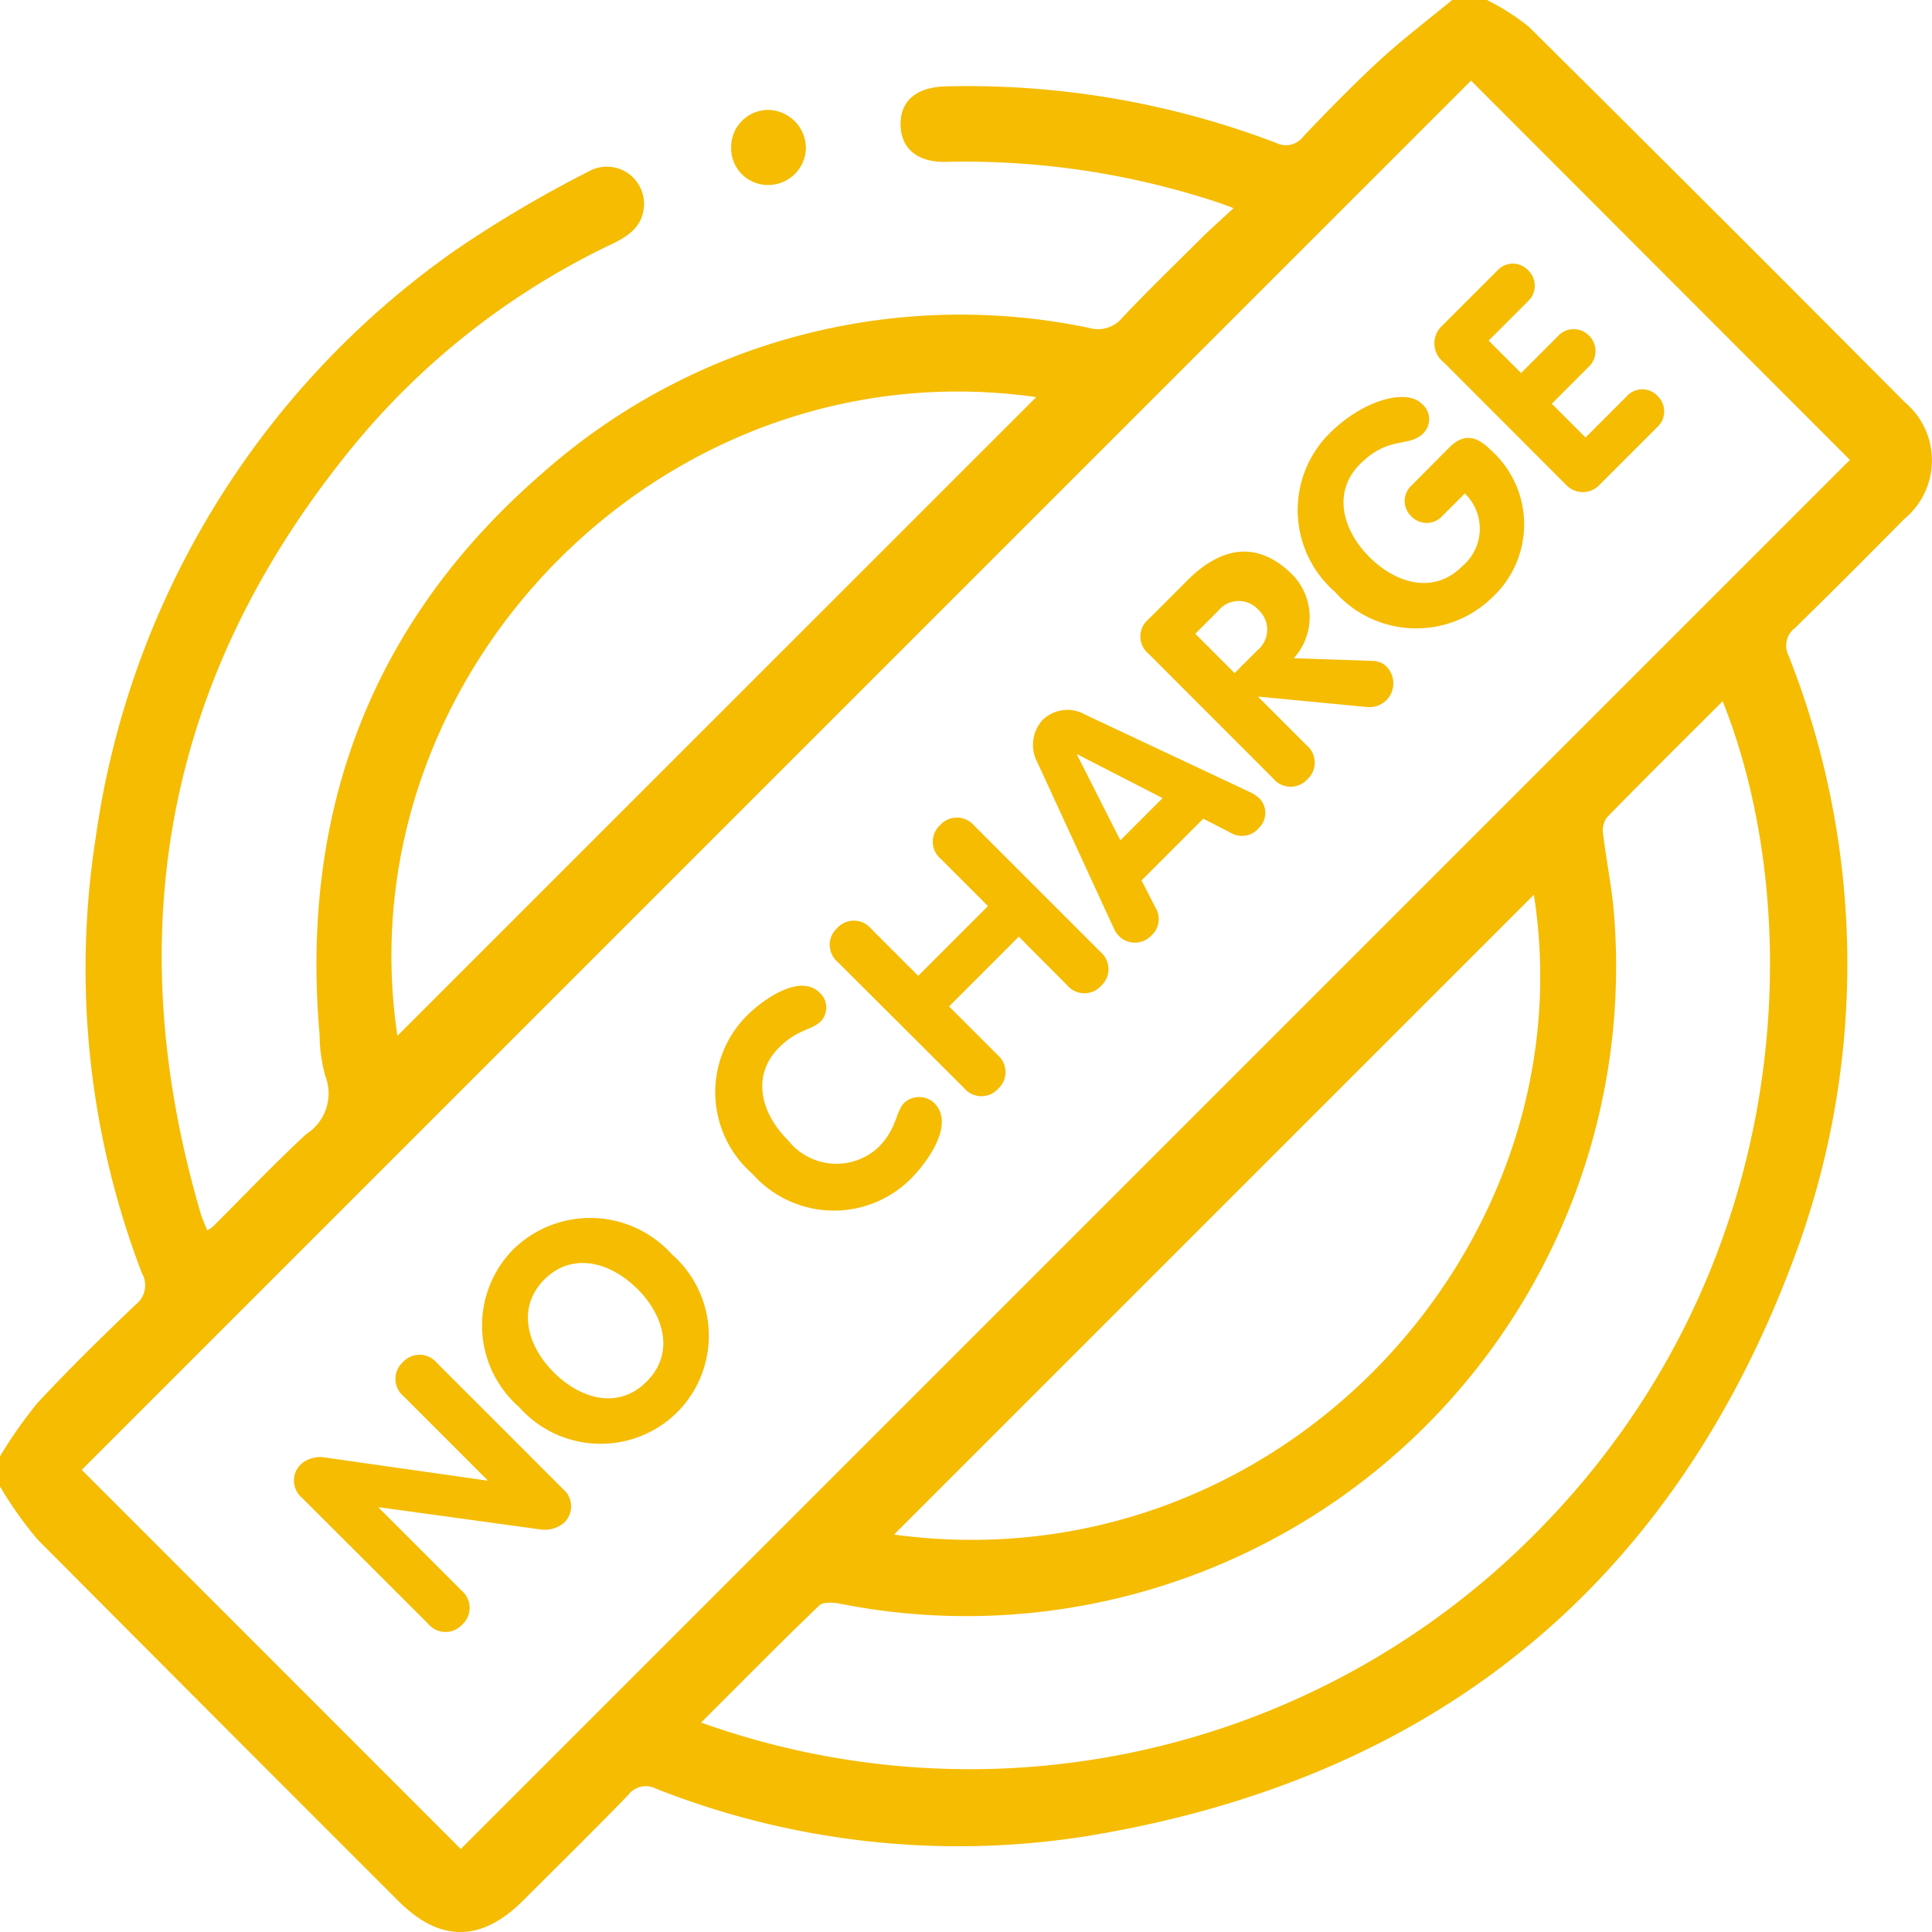
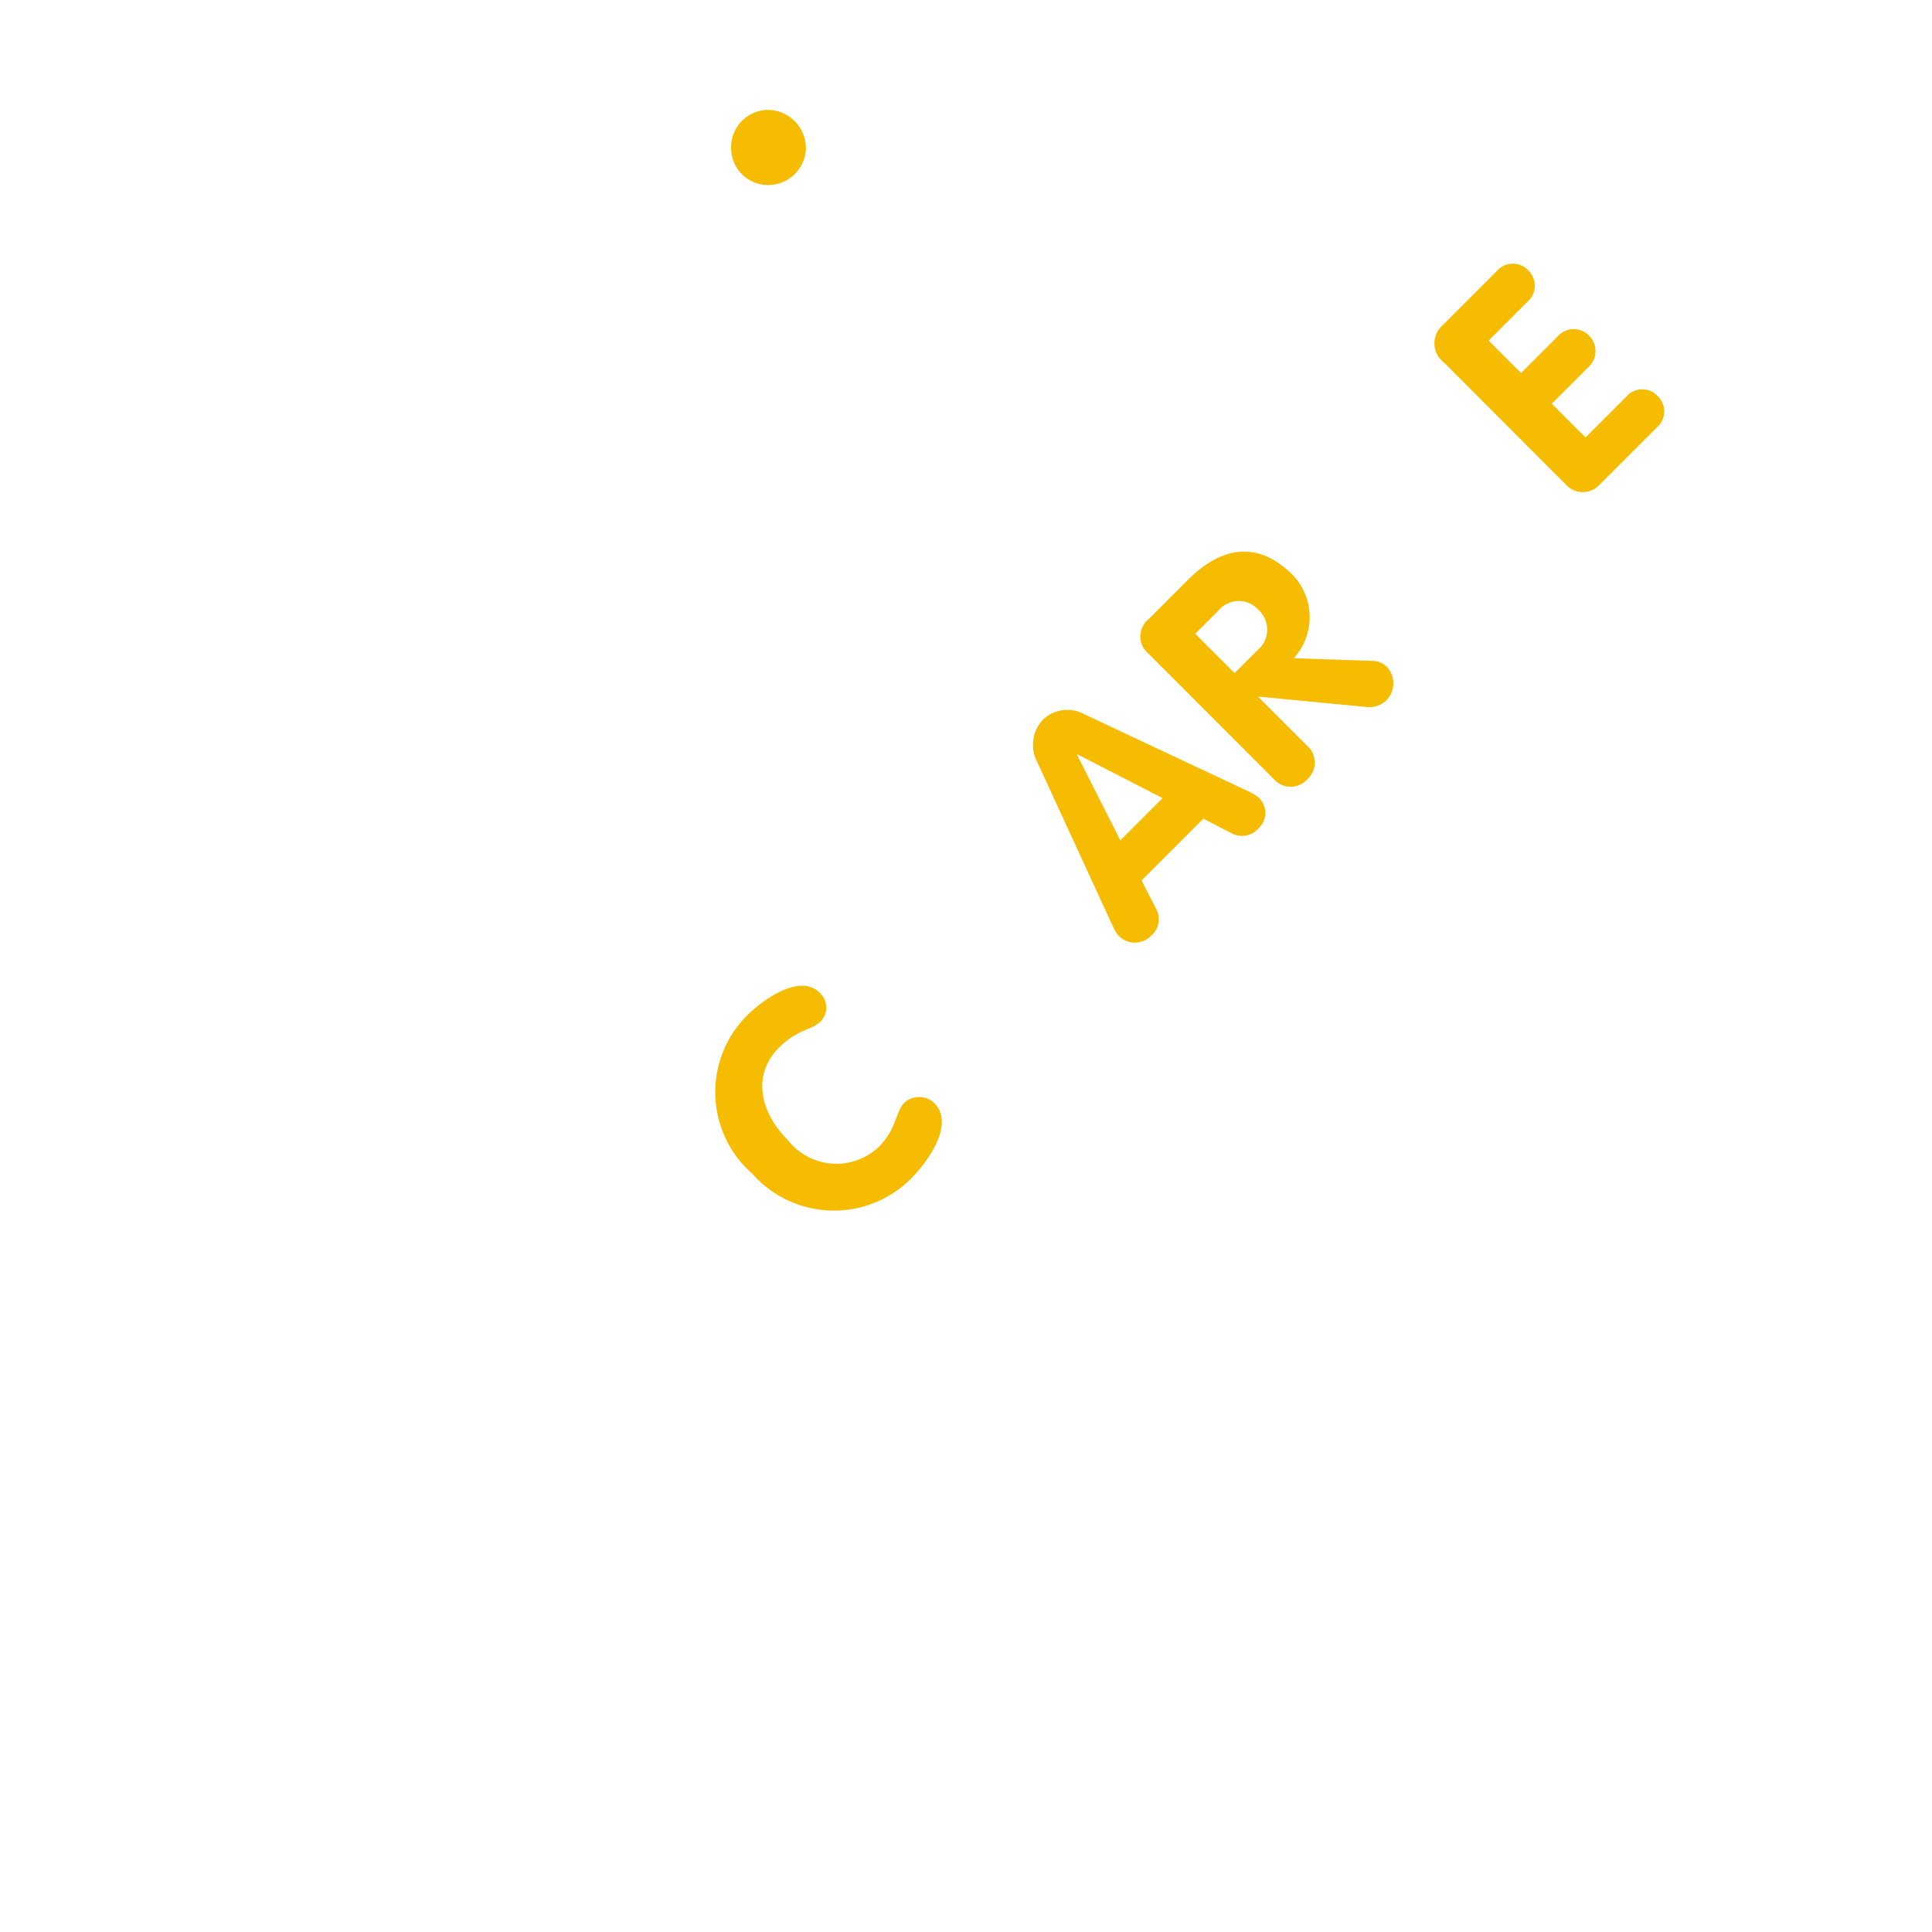
<svg xmlns="http://www.w3.org/2000/svg" width="66" height="66" viewBox="0 0 66 66">
  <g id="Group_2020" data-name="Group 2020" transform="translate(517.5 -280.5)">
-     <path id="Path_901" data-name="Path 901" d="M-517.5,331.28v-1.031a15.6,15.6,0,0,1,1.274-1.814c1.081-1.164,2.217-2.277,3.367-3.374a.826.826,0,0,0,.212-1.055,29.04,29.04,0,0,1-1.585-14.877,29.494,29.494,0,0,1,12.287-20.08,40.735,40.735,0,0,1,4.534-2.681,1.271,1.271,0,0,1,1.912,1.141c-.029.7-.5,1.039-1.074,1.316a25.758,25.758,0,0,0-8.618,6.623c-6.57,7.847-8.327,16.714-5.45,26.517.055.188.142.367.22.566a1.512,1.512,0,0,0,.185-.118c1.065-1.061,2.1-2.157,3.2-3.172a1.646,1.646,0,0,0,.648-1.985,5.391,5.391,0,0,1-.194-1.4c-.669-7.645,1.779-14.119,7.567-19.153a21.537,21.537,0,0,1,18.728-5,1.075,1.075,0,0,0,1.121-.342c.866-.924,1.779-1.8,2.68-2.7.341-.338.7-.656,1.125-1.049-.267-.1-.363-.14-.461-.173a27.521,27.521,0,0,0-9.371-1.409c-.966.019-1.524-.455-1.542-1.253-.019-.828.537-1.3,1.539-1.326a29.583,29.583,0,0,1,11.283,1.927.743.743,0,0,0,.941-.221c.844-.886,1.7-1.767,2.6-2.594.794-.729,1.657-1.384,2.49-2.071h1.16a7.879,7.879,0,0,1,1.445.918q6.452,6.4,12.856,12.838a2.592,2.592,0,0,1-.018,3.974c-1.241,1.25-2.479,2.5-3.741,3.73a.751.751,0,0,0-.221.941,28.625,28.625,0,0,1,.337,20.173c-4.124,11.452-12.335,18.209-24.357,20.167A28.094,28.094,0,0,1-495.1,341.6a.751.751,0,0,0-.942.223c-1.181,1.218-2.391,2.407-3.592,3.606-1.426,1.423-2.837,1.431-4.249.019q-6.175-6.171-12.335-12.357A13.224,13.224,0,0,1-517.5,331.28Zm50.252-48.026-47.46,47.458,12.949,12.953,47.455-47.454Zm-26.3,56.092a27.219,27.219,0,0,0,28.539-6.5c8.8-8.867,9.3-21.018,6.358-28.392-1.333,1.331-2.658,2.643-3.961,3.977a.776.776,0,0,0-.122.565c.11.915.3,1.823.372,2.741a22.189,22.189,0,0,1-13.816,22.355,22.175,22.175,0,0,1-12.637,1.191c-.228-.043-.57-.065-.7.063C-490.879,336.656-492.2,338-493.552,339.347Zm-10.372-23.464,21.819-21.816C-494.818,292.263-505.77,303.55-503.924,315.883Zm16.961,17.042c13.112,1.773,23.746-9.834,21.858-21.857Z" fill="#f5bc02" />
    <path id="Path_902" data-name="Path 902" d="M-372.155,303.64a1.272,1.272,0,0,1,1.24-1.3,1.311,1.311,0,0,1,1.314,1.308,1.29,1.29,0,0,1-1.289,1.258A1.255,1.255,0,0,1-372.155,303.64Z" transform="translate(-120.368 -18.086)" fill="#f5bc02" />
    <g id="Group_2014" data-name="Group 2014" transform="translate(-507.458 289.507)">
-       <path id="Path_903" data-name="Path 903" d="M-458.788,554.73a.769.769,0,0,1-.023-1.161,1,1,0,0,1,.728-.228l5.616.8.015-.015-2.869-2.869a.769.769,0,0,1-.023-1.161.769.769,0,0,1,1.161.023l4.311,4.311a.769.769,0,0,1,.023,1.161,1.026,1.026,0,0,1-.728.228l-5.578-.767-.015.015,2.831,2.831a.769.769,0,0,1,.023,1.161.769.769,0,0,1-1.161-.023Z" transform="translate(459.064 -512.569)" fill="#f5bc02" />
-       <path id="Path_904" data-name="Path 904" d="M-420.42,529.042a3.7,3.7,0,0,1-.182-5.4,3.754,3.754,0,0,1,5.4.182,3.7,3.7,0,0,1,.182,5.4A3.716,3.716,0,0,1-420.42,529.042Zm4.037-4.037c-.919-.919-2.224-1.268-3.172-.319s-.6,2.254.319,3.172,2.208,1.282,3.172.319S-415.457,525.931-416.383,525Z" transform="translate(428.11 -489.984)" fill="#f5bc02" />
      <path id="Path_905" data-name="Path 905" d="M-374.239,477.483c.554-.554,1.814-1.45,2.482-.782a.681.681,0,0,1,.038.979c-.311.311-.789.258-1.427.9-.941.941-.63,2.224.3,3.15a2.106,2.106,0,0,0,3.1.25c.637-.638.577-1.214.888-1.525a.755.755,0,0,1,1.017.015c.728.728-.251,2.041-.812,2.6a3.716,3.716,0,0,1-5.4-.182A3.7,3.7,0,0,1-374.239,477.483Z" transform="translate(389.714 -451.796)" fill="#f5bc02" />
-       <path id="Path_906" data-name="Path 906" d="M-352.282,447.969a.769.769,0,0,1-.023-1.161.769.769,0,0,1,1.161.022l1.609,1.609,2.383-2.383-1.609-1.609a.769.769,0,0,1-.023-1.161.769.769,0,0,1,1.161.023l4.311,4.311a.769.769,0,0,1,.023,1.161.769.769,0,0,1-1.161-.023L-346.1,447.1l-2.383,2.383,1.654,1.654a.77.77,0,0,1,.023,1.161.769.769,0,0,1-1.161-.023Z" transform="translate(370.861 -424.11)" fill="#f5bc02" />
      <path id="Path_907" data-name="Path 907" d="M-311.986,423.445A1.262,1.262,0,0,1-311.8,422a1.214,1.214,0,0,1,1.442-.182l5.616,2.641a1.248,1.248,0,0,1,.341.22.715.715,0,0,1-.023,1.024.752.752,0,0,1-.949.159l-.941-.486-2.11,2.11.478.933a.745.745,0,0,1-.144.949.77.77,0,0,1-1.093.03.912.912,0,0,1-.2-.3Zm2.838,2.671,1.442-1.442-2.907-1.495-.015.015Z" transform="translate(337.379 -406.416)" fill="#f5bc02" />
      <path id="Path_908" data-name="Path 908" d="M-290.5,393.648a.76.76,0,0,1-.008-1.176l1.336-1.336c1.169-1.169,2.413-1.366,3.6-.174a2.084,2.084,0,0,1,.03,2.838l2.671.091a.7.7,0,0,1,.486.182.822.822,0,0,1,.015,1.154.829.829,0,0,1-.638.243l-3.726-.357-.015.015,1.647,1.647a.769.769,0,0,1,.023,1.161.769.769,0,0,1-1.161-.023Zm2.937.66.782-.782a.913.913,0,0,0,.03-1.381.9.9,0,0,0-1.374.038l-.782.782Z" transform="translate(319.697 -380.321)" fill="#f5bc02" />
-       <path id="Path_909" data-name="Path 909" d="M-254.406,361.13c.478-.478.911-.425,1.4.061a3.4,3.4,0,0,1,.091,5.039,3.716,3.716,0,0,1-5.4-.182,3.7,3.7,0,0,1-.182-5.4c1.146-1.146,2.626-1.548,3.157-1.017a.68.68,0,0,1,.061,1c-.516.516-1.176.068-2.171,1.062-.949.949-.6,2.254.319,3.172s2.208,1.283,3.172.319a1.676,1.676,0,0,0,.091-2.489l-.774.774a.721.721,0,0,1-1.062,0,.716.716,0,0,1,.015-1.047Z" transform="translate(293.868 -354.845)" fill="#f5bc02" />
      <path id="Path_910" data-name="Path 910" d="M-232.04,336.293a.817.817,0,0,1-.068-1.252l1.882-1.882a.715.715,0,0,1,1.063-.015.726.726,0,0,1-.015,1.063l-1.336,1.336,1.108,1.108,1.245-1.245a.727.727,0,0,1,1.078-.03.739.739,0,0,1-.03,1.078l-1.244,1.245,1.153,1.153,1.4-1.4a.714.714,0,0,1,1.062-.015.726.726,0,0,1-.015,1.063l-1.958,1.958a.783.783,0,0,1-1.153.015Z" transform="translate(271.327 -332.915)" fill="#f5bc02" />
    </g>
  </g>
</svg>